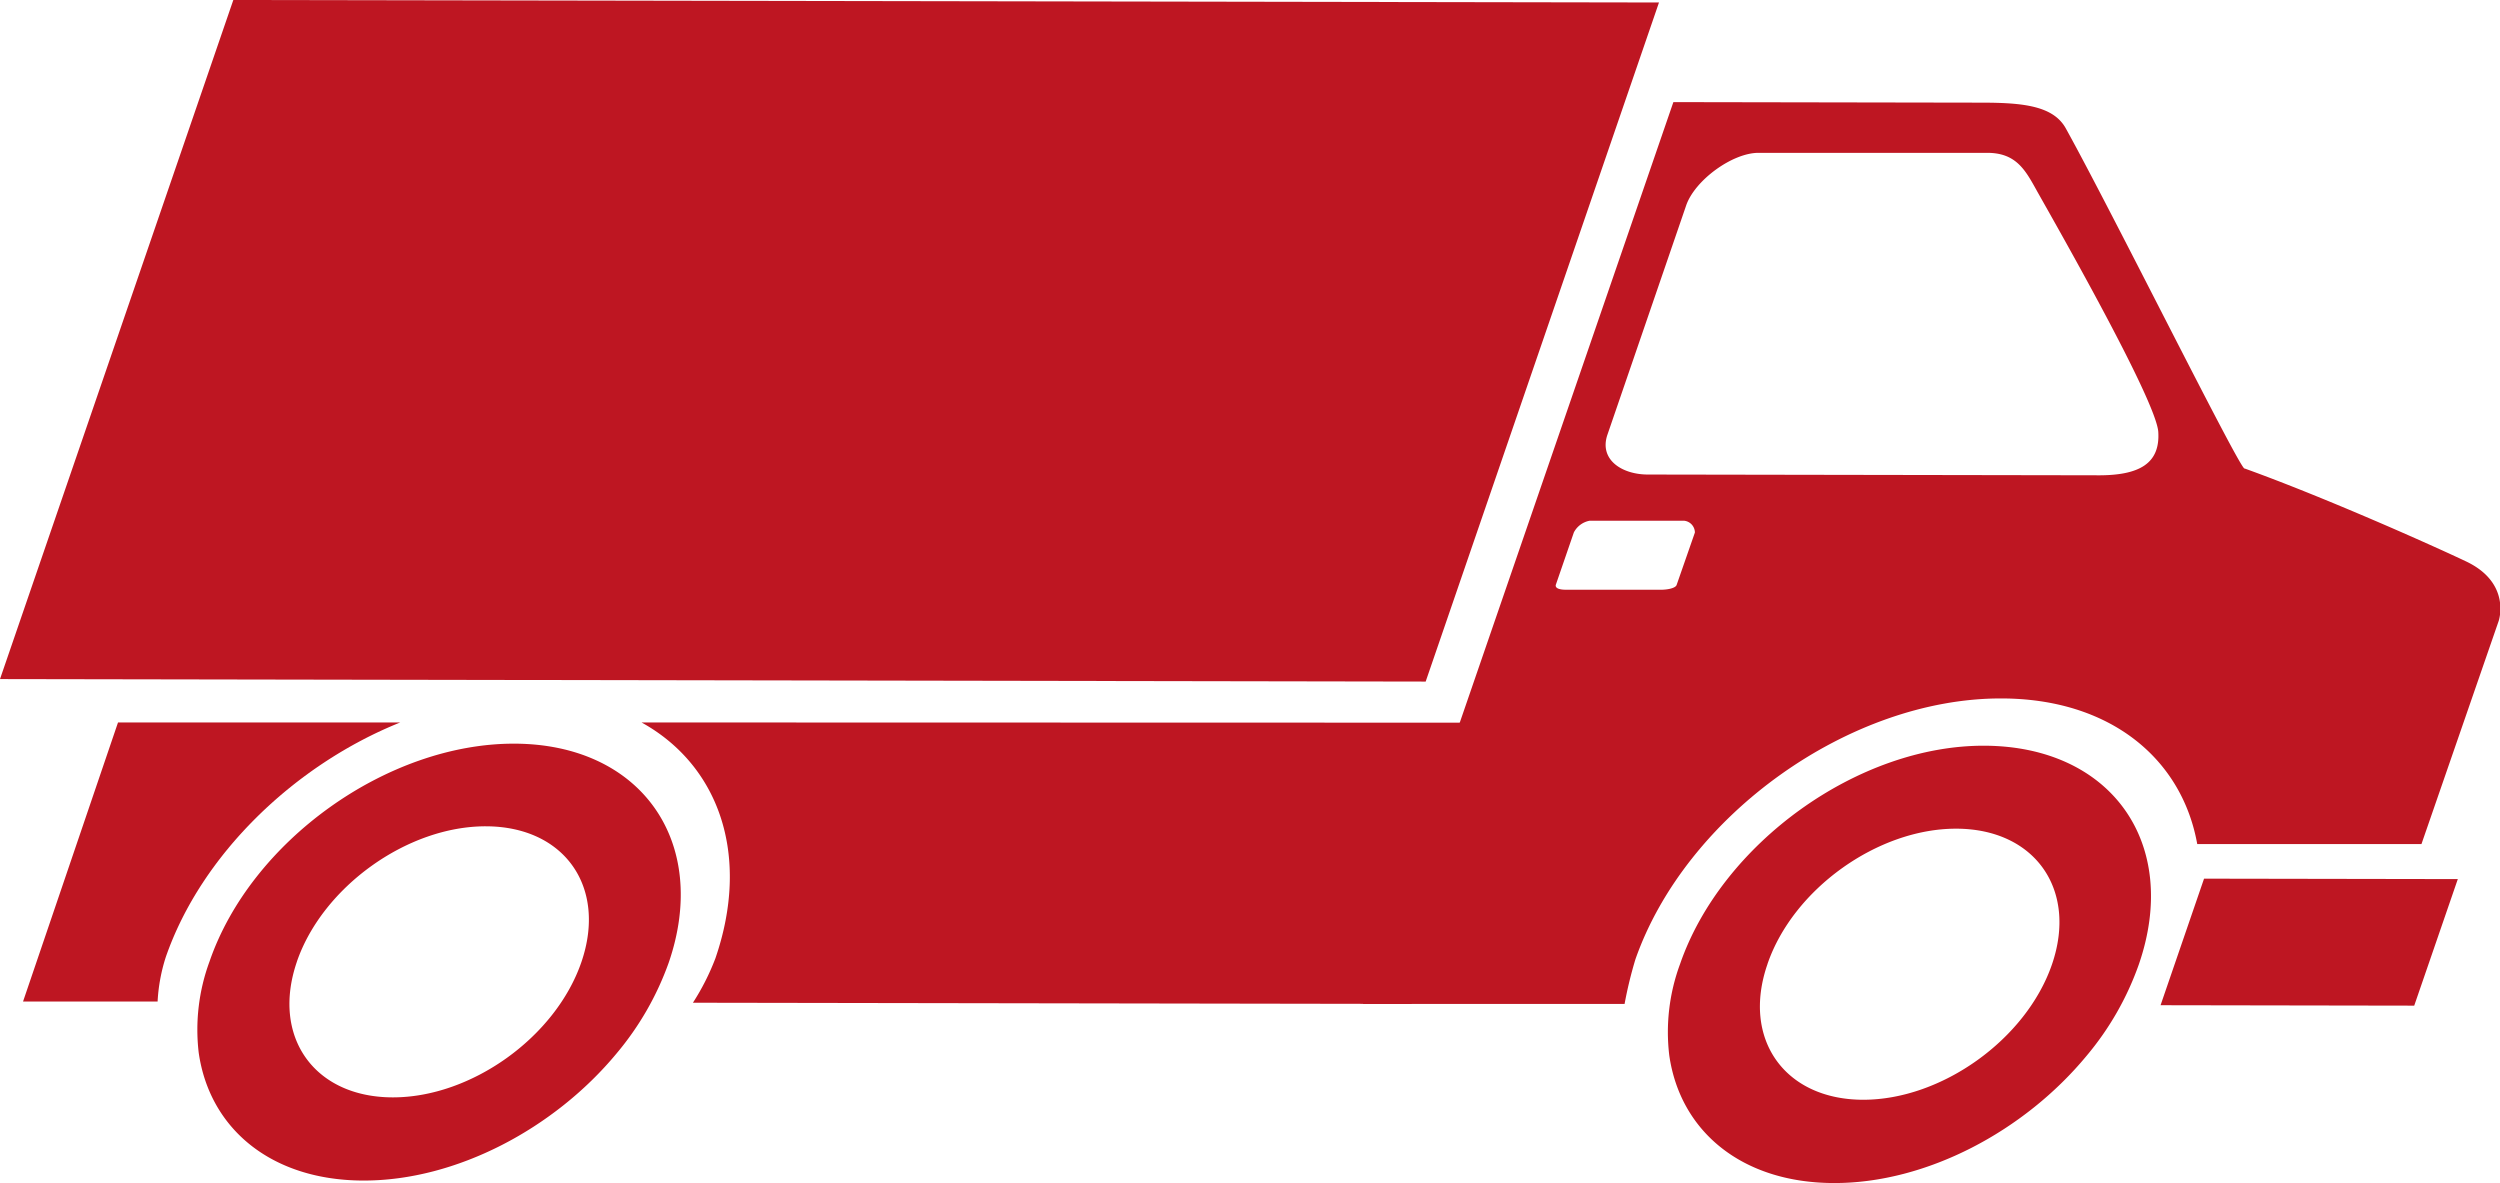
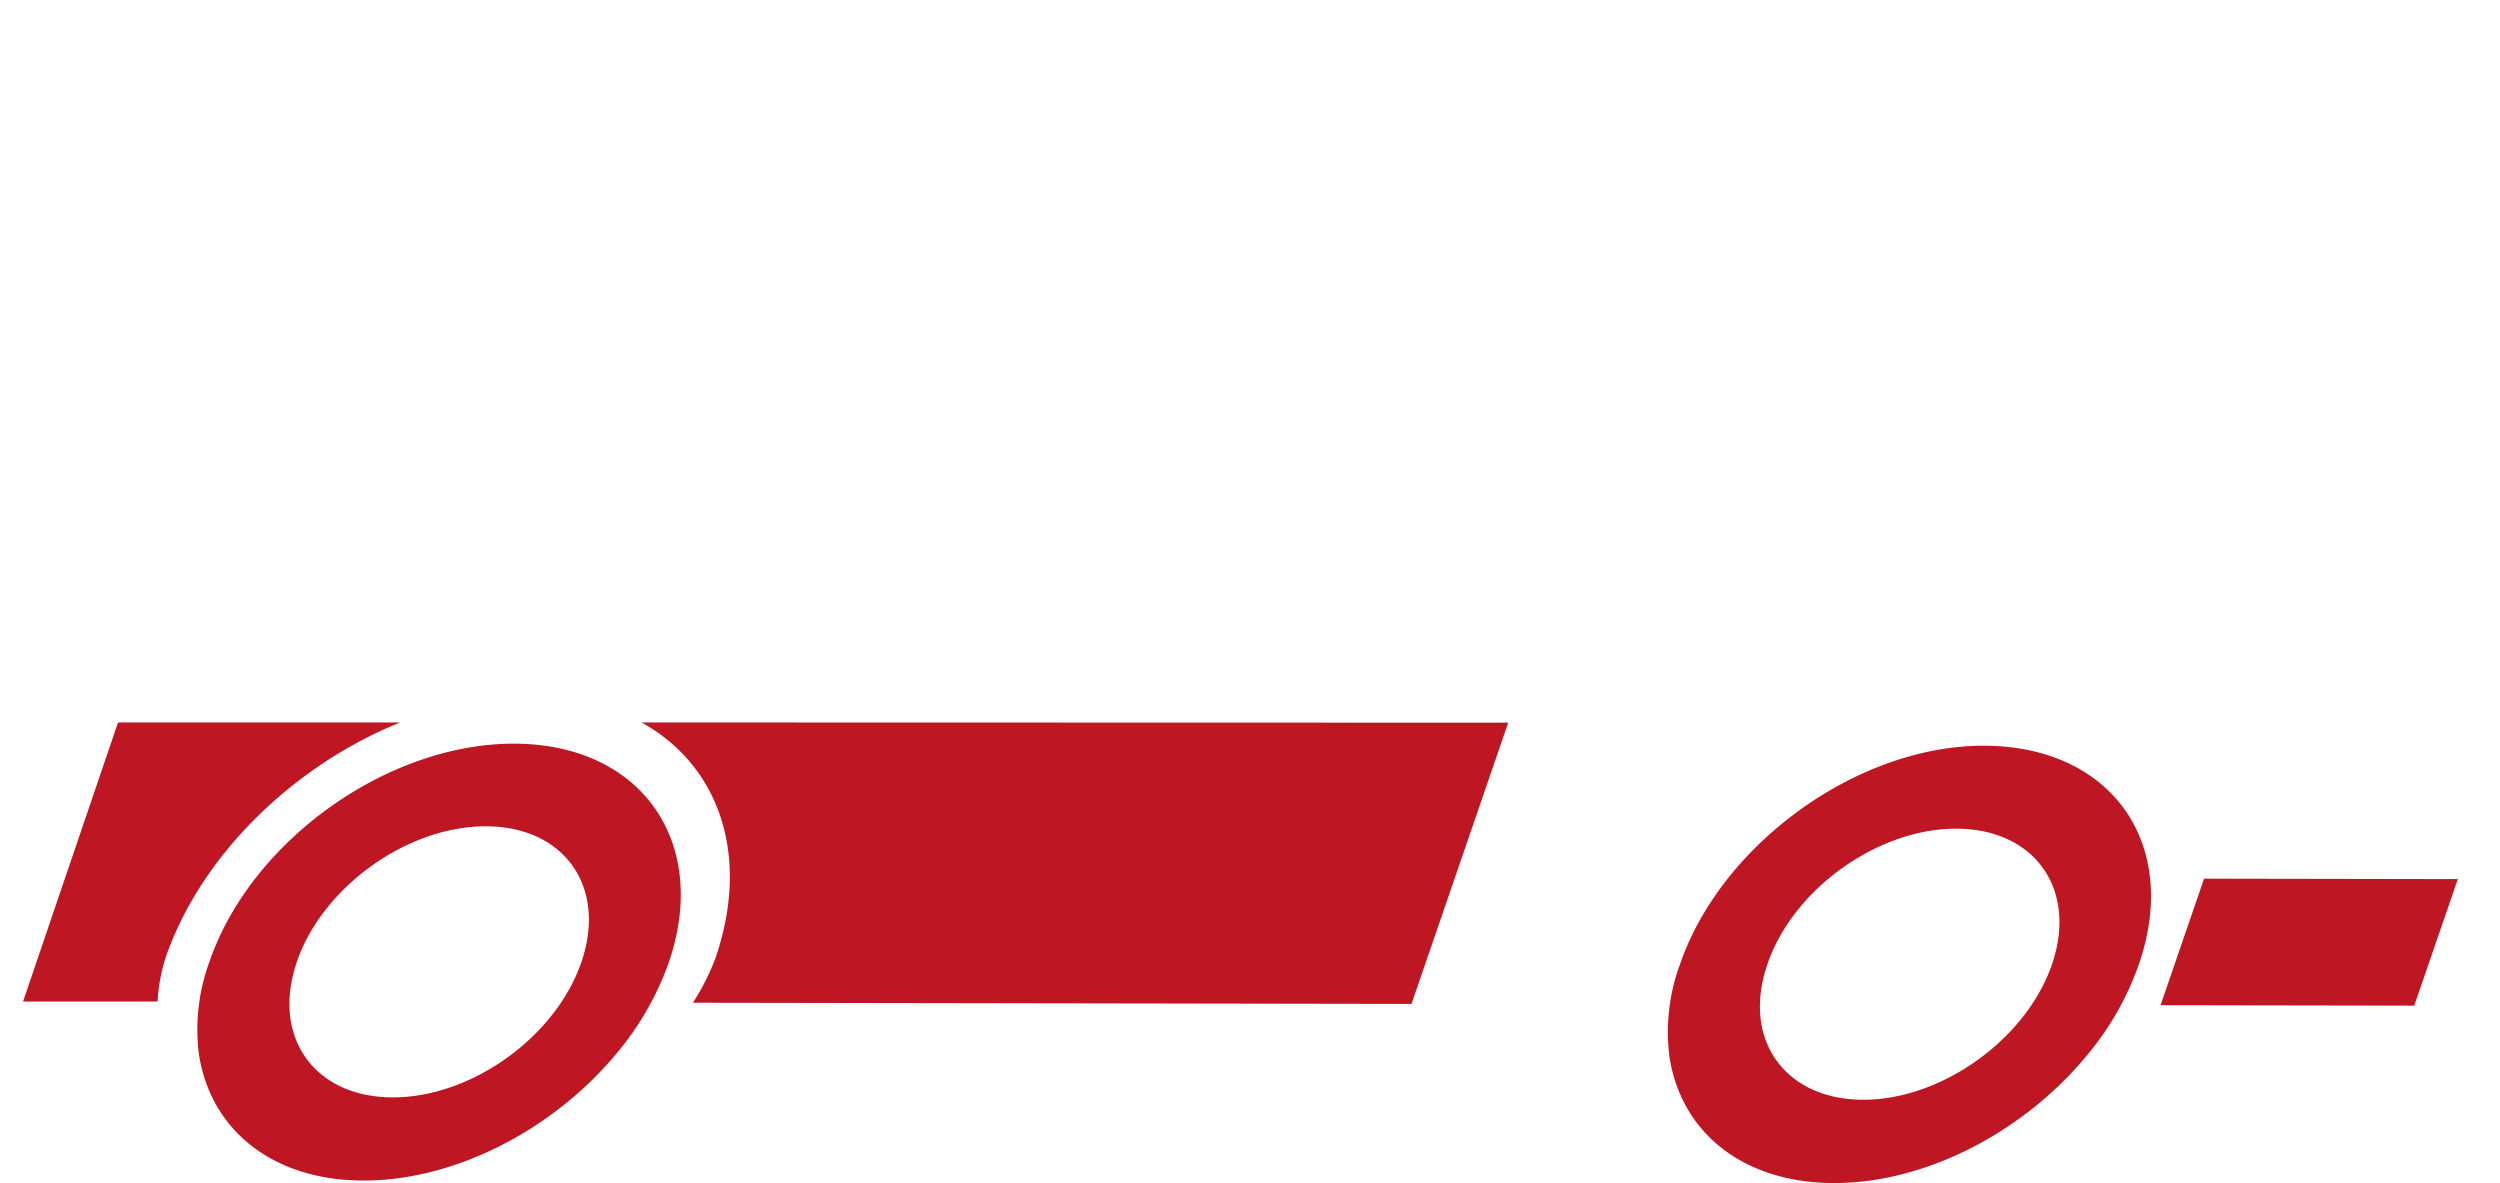
<svg xmlns="http://www.w3.org/2000/svg" viewBox="0 0 231.12 109.37">
  <defs>
    <style>.cls-1{fill:#be1622;}</style>
  </defs>
  <title>standard</title>
  <g id="Livello_2" data-name="Livello 2">
    <g id="Livello_1-2" data-name="Livello 1">
-       <path class="cls-1" d="M228,51.91c-3.14-1.49-13-5.9-20.49-8.6-.23.5-12.26-23.74-16.53-31.44-1.16-2.1-4-2.37-7.67-2.38l-28.61-.05L126,92.81l24.19,0a37.88,37.88,0,0,1,1-4.12C155.86,75.36,171,64.55,185,64.57c10,0,16.7,5.5,18.13,13.46l20.73,0L231,57.4S232.19,53.91,228,51.91Zm-73,2.17c-.11.31-.9.45-1.5.44h-8.74c-.6,0-1-.14-.93-.45l1.67-4.85a2.07,2.07,0,0,1,1.46-1.08h8.73a1.11,1.11,0,0,1,1,1.09Zm38.76-10.14-41.41-.07c-2.43,0-4.54-1.39-3.74-3.7L155.88,19c.79-2.32,4.26-4.87,6.69-4.87l21.15,0c2.73,0,3.56,1.67,4.64,3.61,1.91,3.39,11,19.34,11.17,22.2S197.87,44,193.74,43.94Z" />
-       <polygon class="cls-1" points="0 62.78 131.8 63.01 153.37 0.23 21.57 0 0 62.78" />
      <path class="cls-1" d="M19.37,88.89a18.23,18.23,0,0,0-1,8.43c1,7,6.68,11.81,15.24,11.82S51.24,104.34,57,97.39A27.26,27.26,0,0,0,61.82,89c3.84-11.16-2.55-20.23-14.28-20.25S23.21,77.73,19.37,88.89Zm8.08,0C29.83,82,37.64,76.38,44.91,76.39S56.13,82,53.75,88.94s-10.19,12.53-17.46,12.51S25.07,95.82,27.45,88.9Z" />
      <polygon class="cls-1" points="223.19 92.97 199.74 92.93 203.76 81.23 227.22 81.27 223.19 92.97" />
      <path class="cls-1" d="M15.32,88.5C18.6,79,27.24,70.71,37,66.79H10.91L2.13,92.59l12.44,0A16.14,16.14,0,0,1,15.32,88.5Z" />
      <path class="cls-1" d="M59.31,66.79c7.12,3.94,10.12,12.22,6.83,21.8a22,22,0,0,1-2.08,4.11l66.43.11,8.94-26Z" />
      <path class="cls-1" d="M155.32,89.12a18.12,18.12,0,0,0-1,8.44c1,7,6.68,11.8,15.24,11.81s17.58-4.8,23.33-11.75a27.12,27.12,0,0,0,4.83-8.43C201.6,78,195.21,69,183.49,68.94S159.16,78,155.32,89.12Zm8.08,0c2.37-6.92,10.18-12.52,17.45-12.51s11.23,5.63,8.85,12.55-10.2,12.52-17.46,12.51S161,96.05,163.4,89.13Z" />
    </g>
  </g>
</svg>